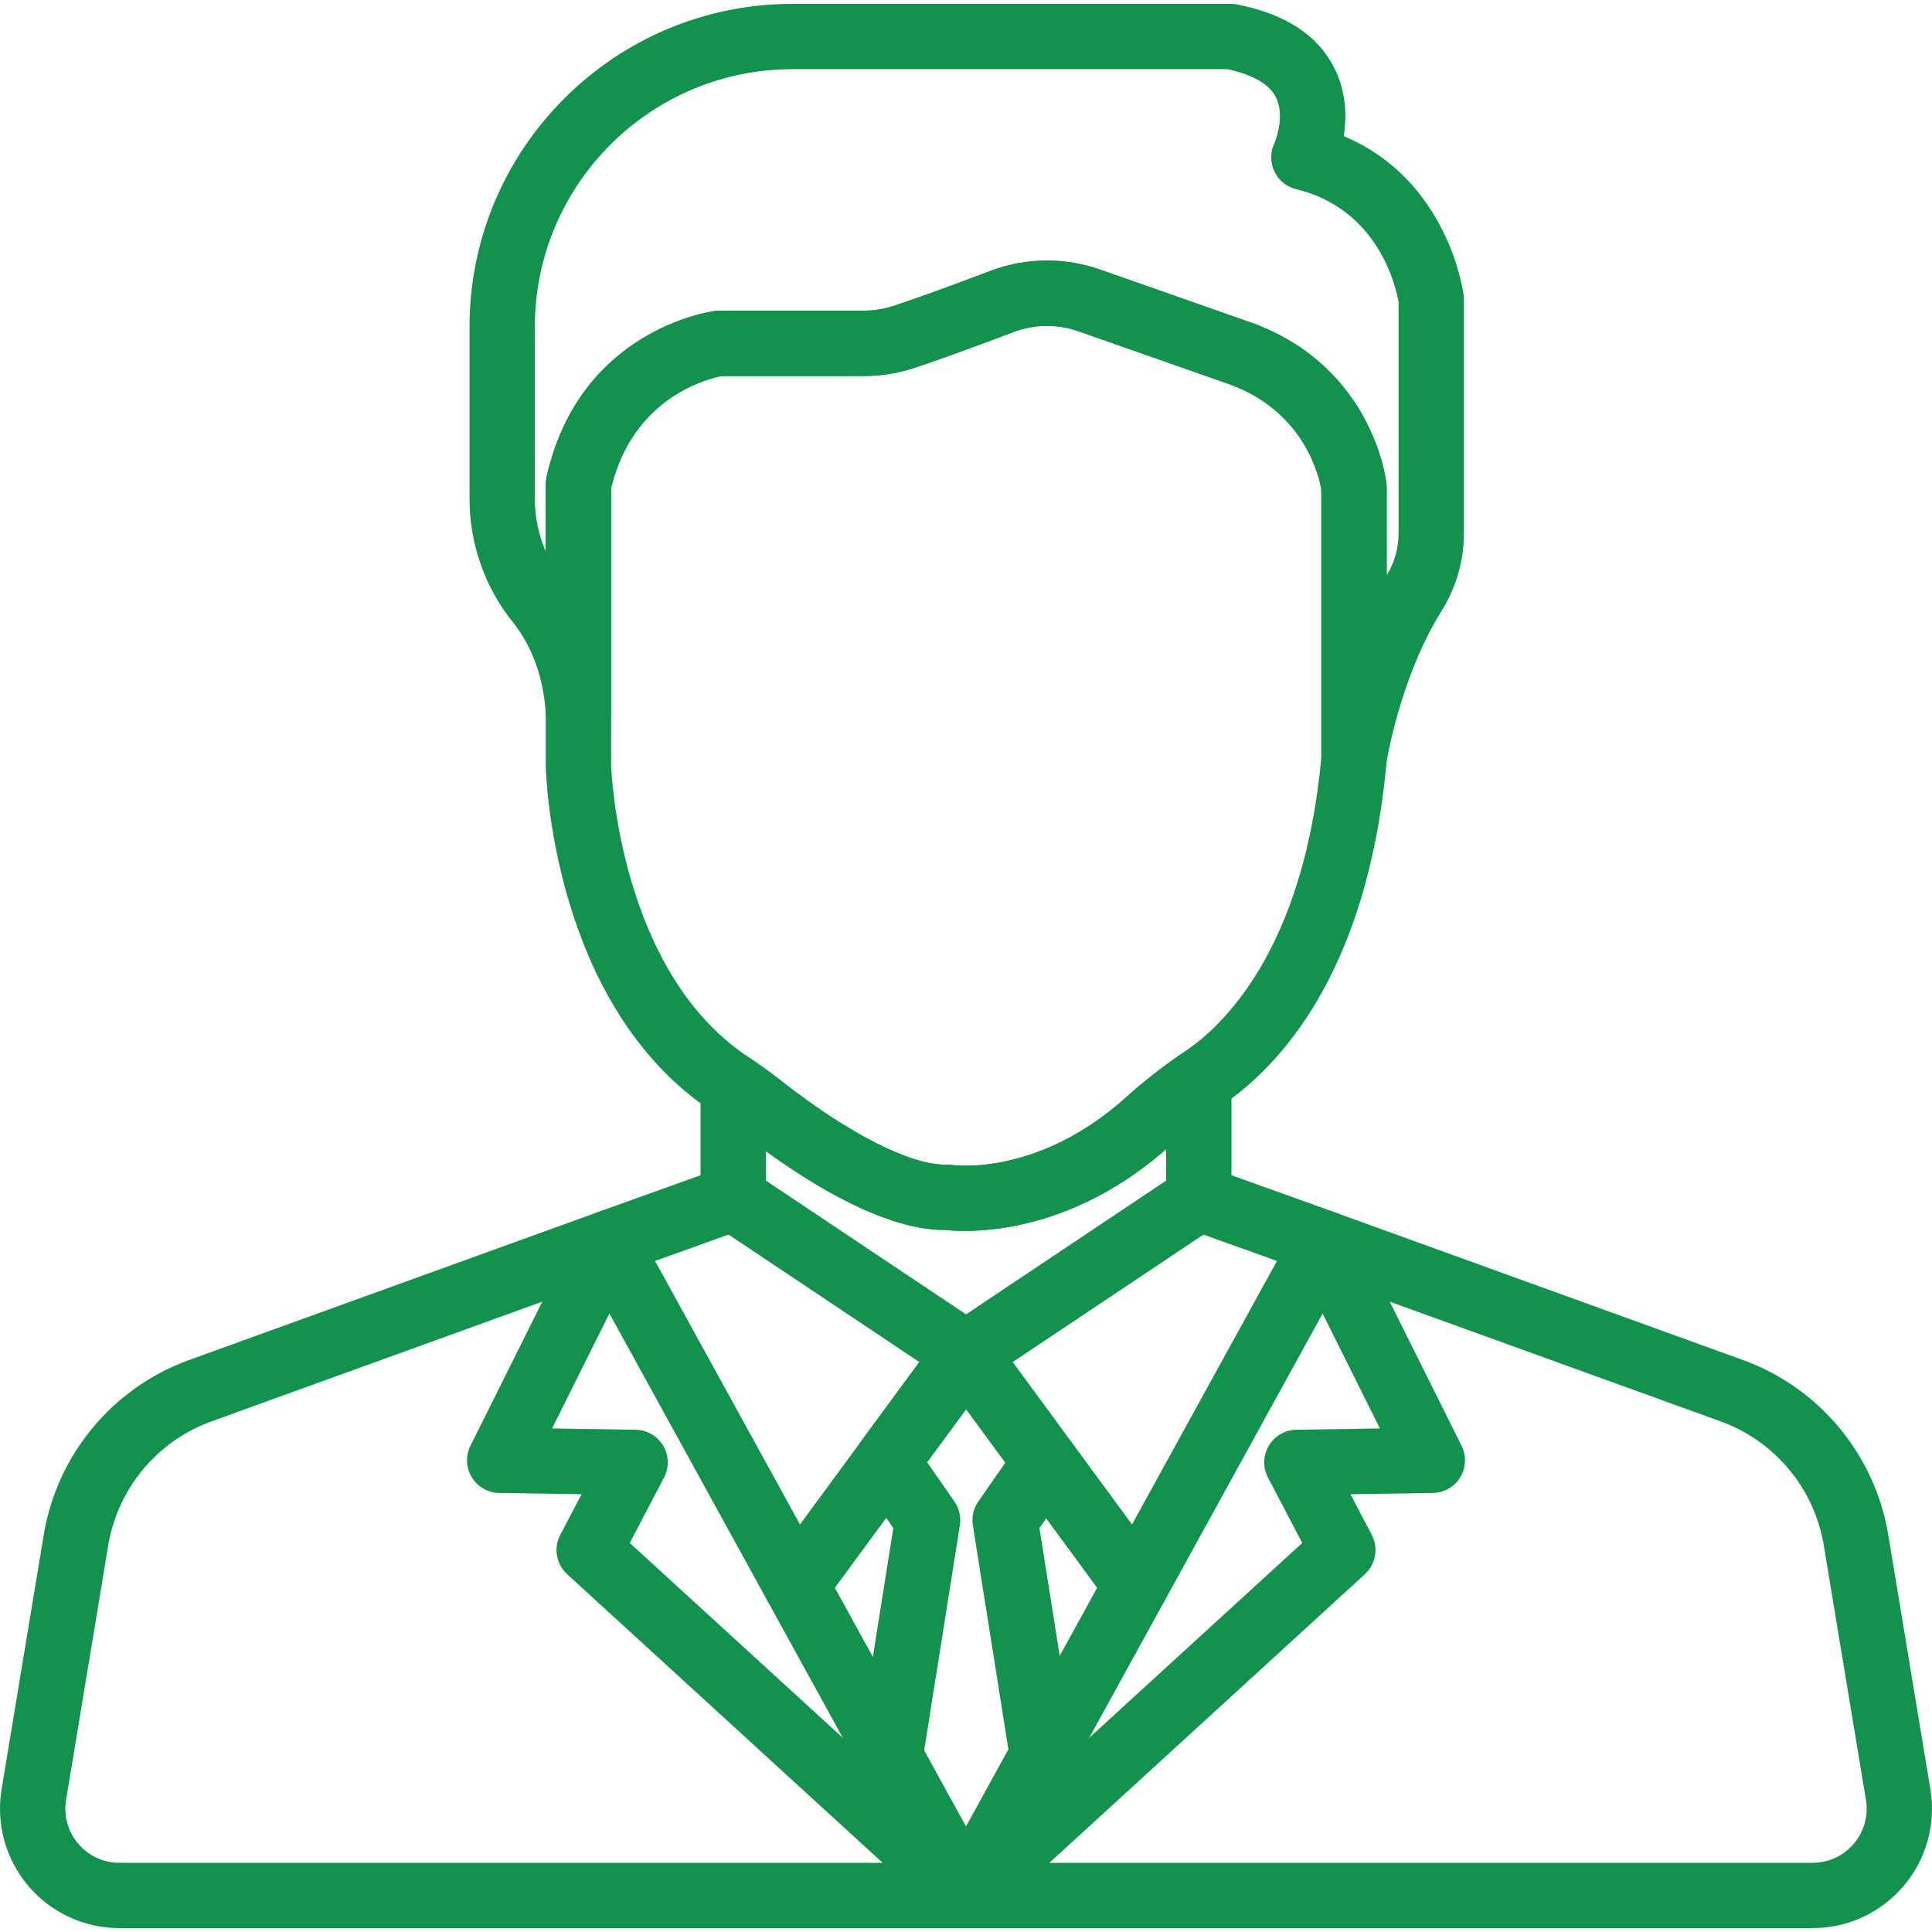
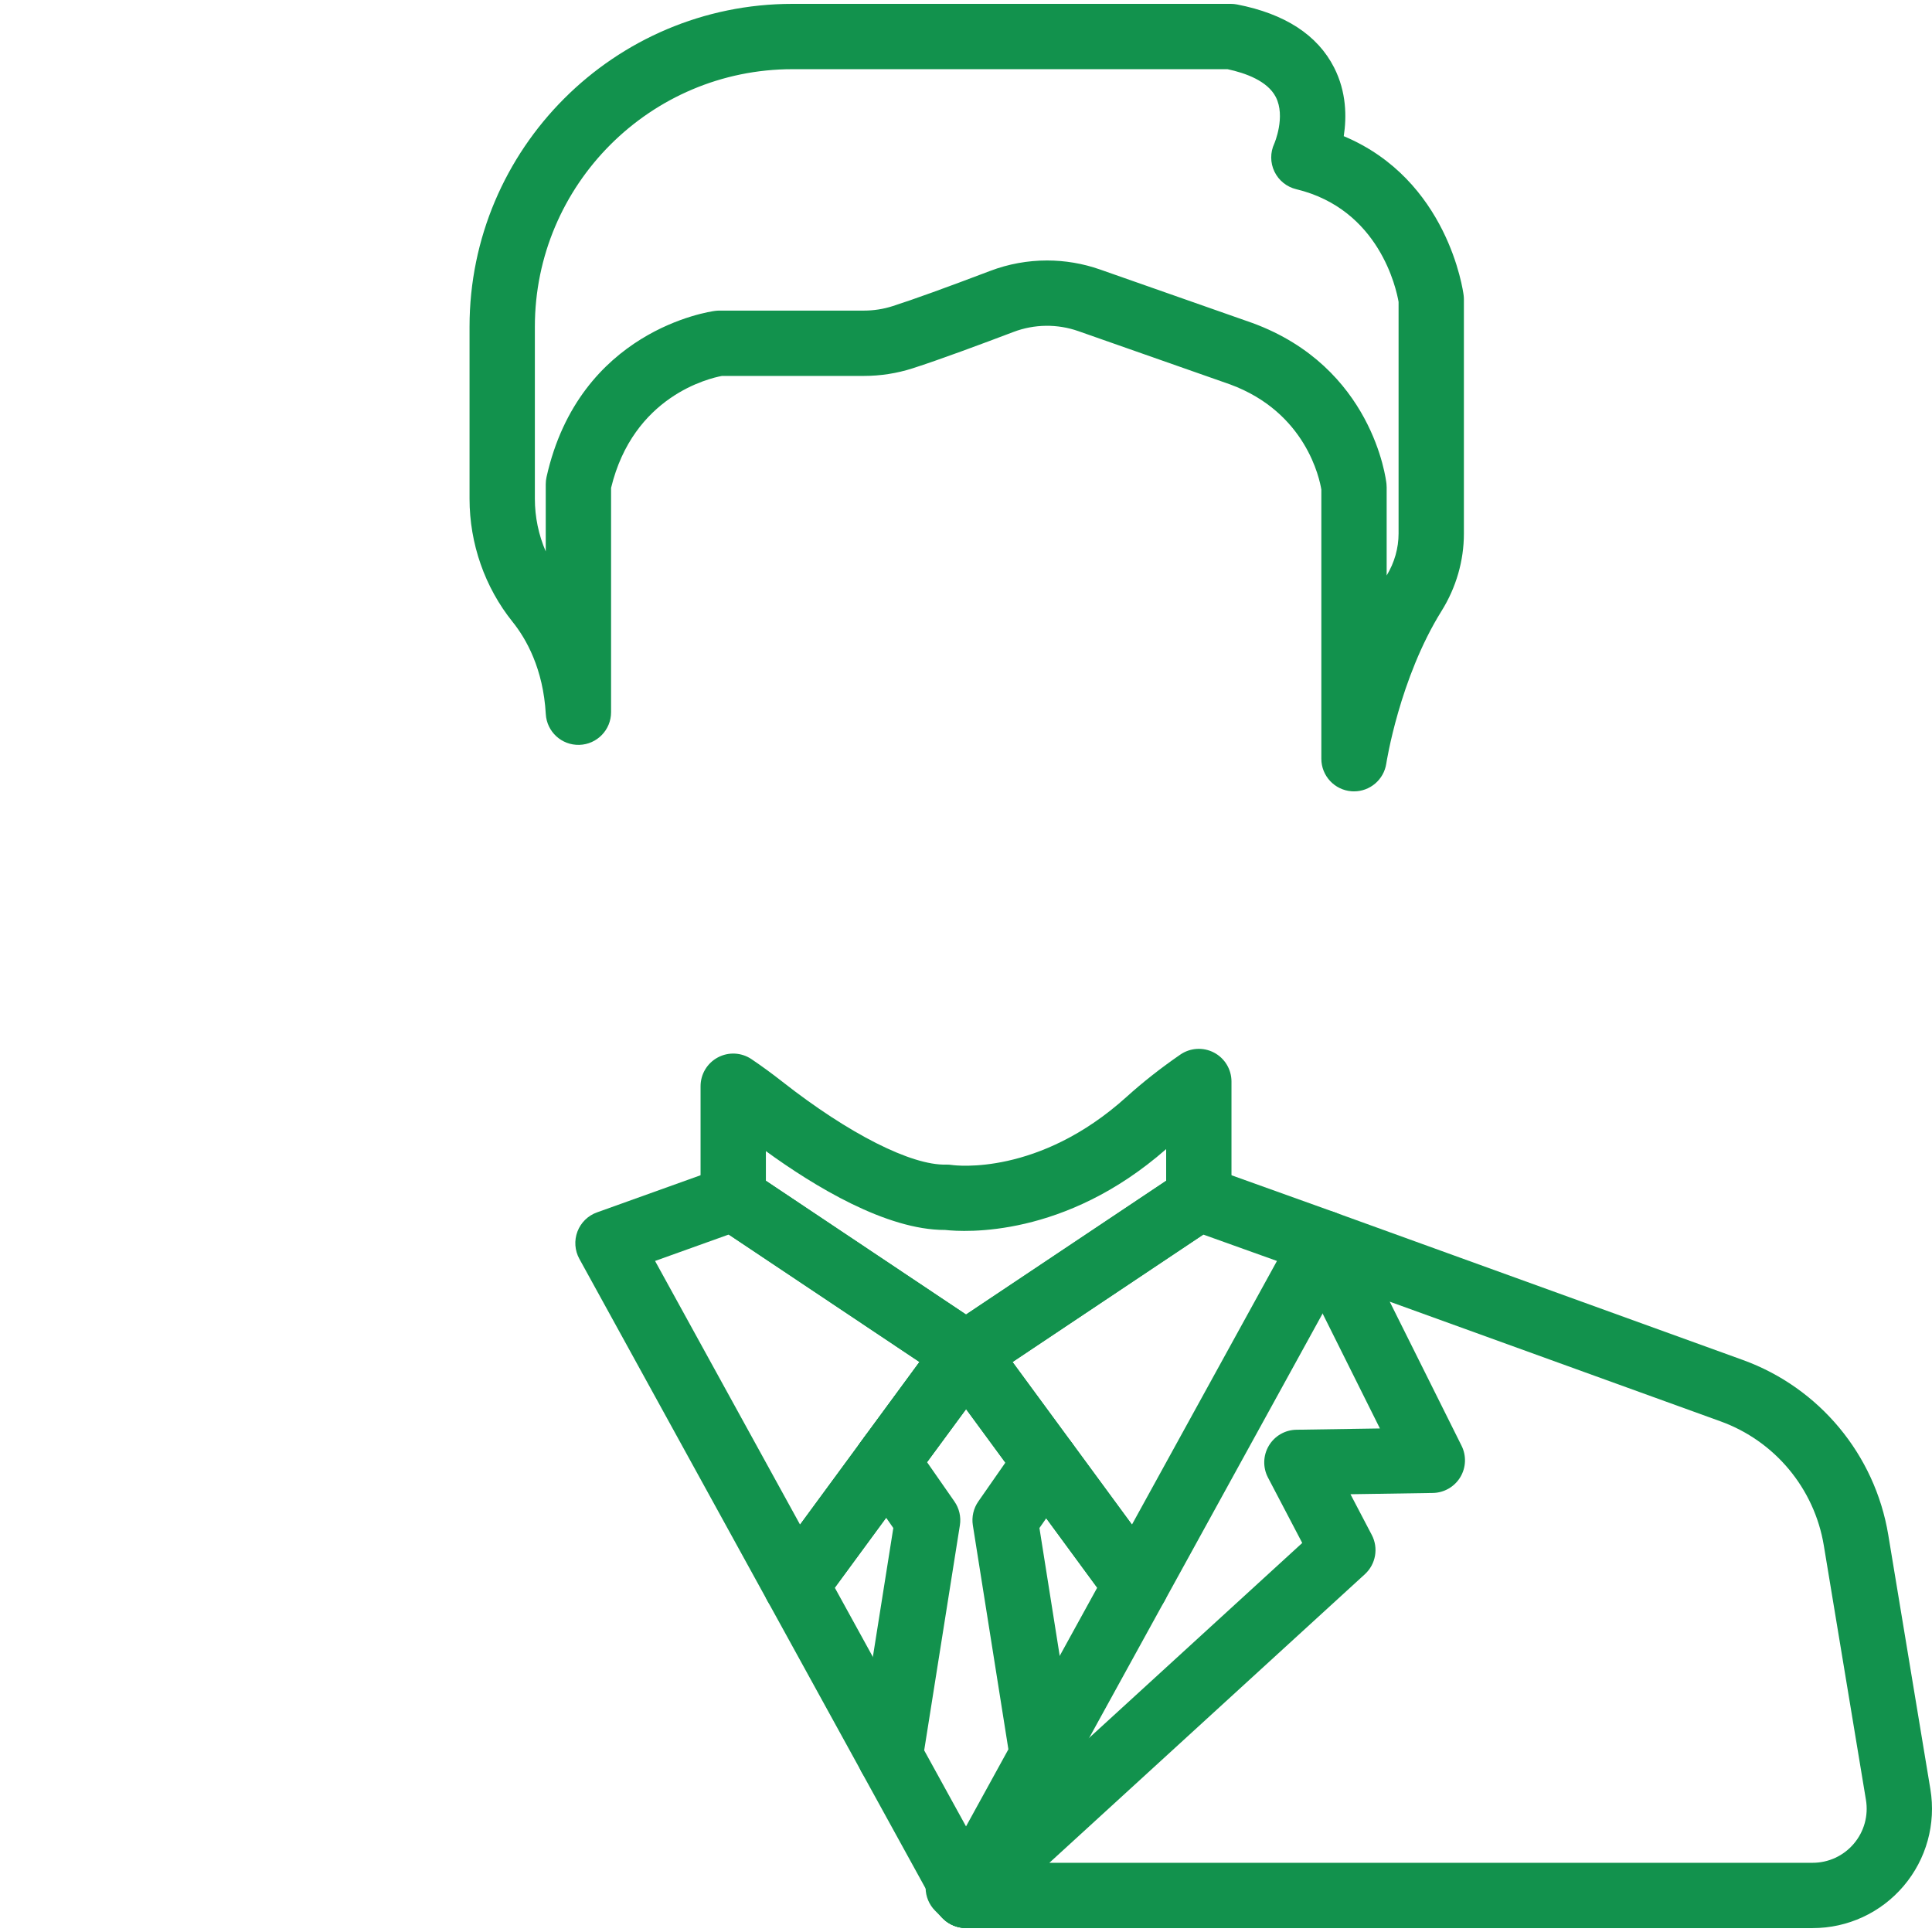
<svg xmlns="http://www.w3.org/2000/svg" width="90" height="90" viewBox="0 0 90 90" fill="none">
  <g clip-path="url(#clip0_29_19)">
    <path d="M42.403 66.6C41.726 66.103 40.774 66.248 40.276 66.925L40.088 67.181C39.591 67.858 39.736 68.809 40.412 69.307C40.684 69.507 41 69.604 41.314 69.604C41.78 69.604 42.24 69.39 42.538 68.986L42.729 68.727C43.226 68.05 43.081 67.097 42.403 66.6Z" fill="#12924D" />
    <path d="M42.801 81.077L38.888 73.961L42.541 68.985C43.039 68.308 42.893 67.355 42.215 66.858C41.538 66.36 40.586 66.506 40.089 67.184L35.86 72.943C35.509 73.421 35.468 74.058 35.753 74.577L40.135 82.544V82.544C40.412 83.047 40.932 83.332 41.469 83.332C41.717 83.332 41.969 83.272 42.201 83.144C42.938 82.739 43.206 81.814 42.801 81.077Z" fill="#12924D" />
    <path d="M54.141 72.943L49.929 67.207C49.58 66.731 48.988 66.5 48.409 66.615C47.83 66.729 47.37 67.167 47.226 67.739C47.117 68.179 47.208 68.644 47.476 69.009L51.112 73.961L47.225 81.029C47.102 81.253 47.037 81.506 47.037 81.763C47.037 82.457 47.508 83.064 48.18 83.237C48.306 83.269 48.433 83.285 48.559 83.285C49.104 83.285 49.62 82.991 49.892 82.496L54.248 74.577C54.533 74.058 54.492 73.421 54.141 72.943Z" fill="#12924D" />
    <path d="M56.553 49.034C56.053 48.771 55.448 48.807 54.982 49.128C54.077 49.752 53.237 50.412 52.486 51.091C48.391 54.793 44.5 54.292 44.348 54.27C44.256 54.256 44.163 54.249 44.071 54.252C42.452 54.294 39.534 52.815 36.447 50.391C35.975 50.02 35.491 49.666 35.008 49.34C34.541 49.025 33.939 48.993 33.442 49.258C32.945 49.522 32.635 50.038 32.635 50.601V55.821C32.635 56.283 32.845 56.719 33.205 57.008C33.247 57.042 33.292 57.074 33.337 57.103L44.127 64.313C44.129 64.314 44.13 64.316 44.132 64.317L44.161 64.336C44.415 64.504 44.707 64.589 45.001 64.589C45.248 64.589 45.495 64.529 45.721 64.408C45.769 64.382 45.815 64.355 45.858 64.325C45.864 64.321 45.869 64.318 45.874 64.314C45.88 64.311 45.886 64.307 45.892 64.302L56.656 57.11C56.699 57.082 56.742 57.053 56.782 57.021C57.151 56.733 57.367 56.29 57.367 55.822V50.381C57.367 49.816 57.054 49.297 56.553 49.034ZM54.324 55.007L45.001 61.237L35.678 55.007V53.623C37.948 55.273 41.287 57.296 44.009 57.296C44.015 57.296 44.021 57.296 44.027 57.296C44.941 57.397 49.602 57.672 54.324 53.529V55.007H54.324Z" fill="#12924D" />
    <path d="M46.501 62.81C46.4 62.207 45.948 61.722 45.353 61.58C44.757 61.439 44.135 61.667 43.773 62.16L40.276 66.924C39.778 67.601 39.924 68.554 40.602 69.051C40.873 69.25 41.188 69.346 41.501 69.346C41.969 69.346 42.431 69.131 42.729 68.725L46.208 63.986C46.406 63.727 46.522 63.405 46.522 63.061C46.521 62.977 46.514 62.893 46.501 62.81Z" fill="#12924D" />
    <path d="M68.182 13.756C68.152 13.517 67.439 8.373 62.597 6.343C62.737 5.44 62.723 4.279 62.149 3.149C61.378 1.631 59.857 0.641 57.627 0.208C57.531 0.189 57.434 0.18 57.337 0.18H36.913C28.62 0.18 21.873 6.927 21.873 15.22V23.234C21.873 25.322 22.585 27.358 23.877 28.967C24.517 29.764 25.306 31.157 25.425 33.264C25.472 34.086 26.16 34.721 26.987 34.699C27.811 34.675 28.466 34.001 28.466 33.178V22.729C29.499 18.456 33.026 17.624 33.632 17.512H40.238C41.015 17.512 41.779 17.393 42.51 17.159C43.766 16.756 45.759 16.015 47.21 15.464C48.18 15.095 49.255 15.081 50.235 15.426L57.308 17.909C60.843 19.213 61.474 22.317 61.553 22.805V35.344C61.553 36.141 62.167 36.801 62.961 36.861C63 36.864 63.038 36.865 63.075 36.865C63.822 36.865 64.466 36.318 64.579 35.569C64.585 35.529 65.193 31.605 67.152 28.463C67.834 27.369 68.194 26.122 68.194 24.856V13.948C68.194 13.884 68.19 13.819 68.182 13.756ZM65.151 24.855C65.151 25.535 64.959 26.209 64.596 26.809V22.701C64.596 22.645 64.593 22.591 64.587 22.536C64.563 22.315 63.934 17.1 58.347 15.048C58.34 15.046 58.333 15.043 58.327 15.041L51.243 12.554C50.445 12.274 49.609 12.134 48.774 12.134C47.876 12.134 46.979 12.296 46.129 12.619C44.097 13.391 42.524 13.959 41.58 14.261C41.151 14.399 40.699 14.469 40.238 14.469H33.509C33.444 14.469 33.378 14.473 33.313 14.482C33.056 14.515 26.987 15.378 25.459 22.224C25.435 22.333 25.423 22.444 25.423 22.555V25.687C25.091 24.921 24.916 24.085 24.916 23.234V15.22C24.916 8.605 30.298 3.223 36.913 3.223H57.183C58.022 3.402 59.042 3.769 59.429 4.515C59.903 5.429 59.363 6.687 59.362 6.688C59.168 7.102 59.17 7.581 59.368 7.993C59.566 8.406 59.939 8.707 60.384 8.814C64.257 9.746 65.048 13.462 65.151 14.063V24.855H65.151Z" fill="#12924D" />
-     <path d="M64.588 22.543C64.564 22.322 63.935 17.107 58.348 15.055C58.341 15.052 58.334 15.05 58.328 15.047L51.245 12.561C49.587 11.979 47.771 12.002 46.13 12.626C44.099 13.397 42.525 13.965 41.581 14.268C41.152 14.406 40.7 14.475 40.239 14.475H33.51C33.445 14.475 33.379 14.48 33.315 14.488C33.057 14.521 26.988 15.384 25.46 22.23C25.436 22.339 25.424 22.45 25.424 22.562V35.642C25.424 35.654 25.424 35.665 25.424 35.676C25.434 36.131 25.756 46.862 33.17 51.769L33.209 51.796C33.24 51.819 33.272 51.841 33.305 51.864C33.728 52.149 34.153 52.459 34.568 52.785C36.728 54.481 40.798 57.297 44.01 57.297C44.016 57.297 44.021 57.297 44.027 57.297C44.202 57.316 44.513 57.342 44.935 57.342C46.755 57.342 50.638 56.865 54.527 53.349C55.179 52.76 55.913 52.183 56.709 51.635L56.823 51.555C56.86 51.529 56.897 51.503 56.935 51.477C59.408 49.816 63.692 45.529 64.591 35.486C64.595 35.441 64.597 35.396 64.597 35.35V22.707C64.597 22.652 64.594 22.598 64.588 22.543ZM61.554 35.282C60.724 44.346 56.863 47.859 55.238 48.95C55.181 48.989 55.123 49.029 55.067 49.069L54.982 49.129C54.077 49.752 53.237 50.413 52.486 51.092C48.406 54.78 44.528 54.296 44.338 54.27C44.25 54.256 44.16 54.251 44.071 54.253C42.452 54.295 39.534 52.816 36.447 50.392C35.975 50.021 35.491 49.667 35.008 49.342L34.971 49.315C34.934 49.289 34.898 49.263 34.855 49.235C28.872 45.275 28.48 36.007 28.467 35.62V22.736C29.504 18.447 33.052 17.625 33.63 17.519H40.239C41.016 17.519 41.781 17.4 42.511 17.166C43.767 16.763 45.76 16.022 47.211 15.47C48.181 15.102 49.256 15.088 50.236 15.433L57.309 17.915C60.844 19.22 61.476 22.323 61.554 22.811V35.282H61.554Z" fill="#12924D" />
-     <path d="M46.362 62.388C46.125 61.914 45.658 61.597 45.13 61.552C44.602 61.508 44.088 61.74 43.774 62.168L40.129 67.132C39.632 67.809 39.777 68.761 40.454 69.259C40.725 69.458 41.041 69.555 41.354 69.555C41.821 69.555 42.282 69.341 42.58 68.936L46.226 63.99C46.419 63.728 46.523 63.394 46.523 63.069C46.523 62.833 46.467 62.599 46.362 62.388Z" fill="#12924D" />
    <path d="M46.459 86.884C45.888 86.286 44.943 86.254 44.333 86.813L43.985 87.131C43.464 87.607 43.339 88.379 43.683 88.996L43.694 89.015C43.926 89.431 44.341 89.715 44.813 89.78C44.883 89.79 44.953 89.794 45.023 89.794C45.423 89.794 45.811 89.636 46.099 89.349L46.436 89.011C47.021 88.427 47.031 87.482 46.459 86.884Z" fill="#12924D" />
    <path d="M46.016 87.131L45.668 86.813C45.057 86.254 44.113 86.286 43.541 86.884C42.969 87.482 42.98 88.427 43.565 89.012L43.902 89.349C44.19 89.637 44.578 89.795 44.978 89.795C45.05 89.795 45.122 89.79 45.194 89.779C45.667 89.712 46.082 89.425 46.312 89.005L46.323 88.986C46.66 88.371 46.533 87.604 46.016 87.131Z" fill="#12924D" />
    <path d="M46.042 87.154L46.04 87.153C45.805 86.933 45.501 86.788 45.166 86.751C44.718 86.702 44.281 86.854 43.964 87.15L43.959 87.154C43.651 87.435 43.472 87.829 43.463 88.246C43.454 88.662 43.616 89.064 43.911 89.358L43.928 89.374C44.224 89.669 44.612 89.816 45.001 89.816C45.39 89.816 45.779 89.667 46.076 89.371L46.092 89.355C46.386 89.061 46.547 88.659 46.538 88.244C46.528 87.828 46.349 87.434 46.042 87.154Z" fill="#12924D" />
    <path d="M45.493 61.595C44.863 61.393 44.172 61.627 43.788 62.167C43.359 62.771 43.43 63.595 43.953 64.12C44.247 64.416 44.637 64.567 45.031 64.567C45.337 64.567 45.644 64.476 45.909 64.289C46.314 64.004 46.555 63.54 46.555 63.045V63.041C46.555 62.379 46.124 61.797 45.493 61.595Z" fill="#12924D" />
    <path d="M46.237 62.15L46.224 62.133C45.833 61.604 45.148 61.387 44.524 61.592C43.9 61.798 43.478 62.38 43.478 63.037V63.063C43.478 63.623 43.793 64.134 44.287 64.399C44.51 64.519 44.757 64.579 45.003 64.579C45.301 64.579 45.598 64.492 45.853 64.323C46.201 64.093 46.439 63.73 46.511 63.319C46.584 62.908 46.485 62.486 46.237 62.15Z" fill="#12924D" />
    <path d="M63.102 57.371C62.944 56.955 62.612 56.628 62.192 56.478L56.358 54.386C56.311 54.37 56.262 54.354 56.213 54.342C55.796 54.238 55.355 54.315 54.998 54.553L44.188 61.777C44.185 61.779 44.182 61.781 44.179 61.783L45.028 63.045L44.16 61.796C43.843 62.005 43.616 62.327 43.524 62.696C43.473 62.898 43.465 63.11 43.499 63.316C43.538 63.551 43.632 63.774 43.774 63.966L51.688 74.745C51.976 75.137 52.432 75.366 52.914 75.366C52.947 75.366 52.981 75.365 53.014 75.363C53.532 75.329 53.998 75.033 54.248 74.578L63.012 58.644C63.227 58.253 63.26 57.788 63.102 57.371ZM52.73 71.022L47.168 63.446L56.052 57.51L59.486 58.74L52.73 71.022Z" fill="#12924D" />
    <path d="M46.5 62.802C46.429 62.394 46.194 62.032 45.849 61.801L35.003 54.553C34.658 54.322 34.232 54.243 33.827 54.333C33.764 54.347 33.703 54.365 33.643 54.386L27.809 56.478C27.389 56.628 27.057 56.955 26.899 57.371C26.742 57.788 26.774 58.253 26.989 58.643L35.753 74.578C36.003 75.033 36.469 75.329 36.987 75.363C37.02 75.365 37.053 75.366 37.086 75.366C37.569 75.366 38.025 75.137 38.313 74.745L42.542 68.985C42.545 68.981 42.549 68.976 42.552 68.971L46.228 63.965C46.473 63.63 46.572 63.211 46.5 62.802ZM40.089 67.183C40.085 67.188 40.082 67.193 40.078 67.198L37.27 71.022L30.515 58.74L33.949 57.509L42.833 63.446L40.089 67.183Z" fill="#12924D" />
    <path d="M89.925 83.35L87.962 71.496C87.343 67.761 84.747 64.64 81.186 63.352L62.196 56.481C61.611 56.27 60.956 56.436 60.542 56.9C60.129 57.365 60.039 58.035 60.317 58.592L64.282 66.543L60.391 66.603C59.863 66.611 59.377 66.892 59.107 67.347C58.837 67.801 58.822 68.362 59.067 68.83L60.663 71.877L44.332 86.816C44.315 86.832 44.299 86.847 44.283 86.863L43.946 87.2C43.468 87.678 43.362 88.413 43.687 89.006L43.699 89.028C43.966 89.516 44.478 89.819 45.034 89.819H84.439C86.076 89.819 87.622 89.103 88.68 87.855C89.739 86.606 90.192 84.964 89.925 83.35ZM86.359 85.886C85.88 86.452 85.18 86.776 84.439 86.776H48.884L63.582 73.332C64.091 72.865 64.223 72.115 63.903 71.503L62.91 69.607L66.746 69.548C67.269 69.54 67.751 69.264 68.023 68.818C68.295 68.371 68.318 67.816 68.085 67.348L64.739 60.637L80.152 66.213C82.679 67.127 84.521 69.342 84.96 71.993L86.923 83.847C86.923 83.847 86.923 83.847 86.923 83.847C87.044 84.578 86.839 85.321 86.359 85.886Z" fill="#12924D" />
    <path d="M46.055 87.168L46.037 87.151C45.435 86.606 44.51 86.63 43.937 87.207L43.921 87.223C43.488 87.659 43.359 88.312 43.595 88.88C43.831 89.448 44.386 89.817 45 89.817H45.033C45.663 89.817 46.227 89.43 46.453 88.843C46.68 88.255 46.521 87.59 46.055 87.168Z" fill="#12924D" />
    <path d="M46.007 87.125C45.662 86.814 45.193 86.678 44.735 86.756C44.276 86.834 43.879 87.117 43.655 87.524L43.645 87.543C43.324 88.128 43.421 88.854 43.885 89.333L43.891 89.339C44.189 89.647 44.586 89.802 44.984 89.802C45.351 89.802 45.718 89.671 46.01 89.405L46.026 89.39C46.164 89.264 46.278 89.114 46.361 88.946C46.668 88.334 46.516 87.583 46.007 87.125Z" fill="#12924D" />
-     <path d="M46.073 87.219L46.066 87.212C46.062 87.208 46.058 87.204 46.054 87.2L45.717 86.863C45.701 86.847 45.685 86.831 45.668 86.816L29.337 71.877L30.933 68.83C31.179 68.362 31.163 67.801 30.893 67.347C30.623 66.893 30.137 66.611 29.609 66.603L25.718 66.543L29.683 58.592C29.961 58.035 29.871 57.365 29.457 56.9C29.044 56.436 28.389 56.27 27.804 56.482L8.814 63.352C5.253 64.64 2.657 67.761 2.038 71.496L0.075 83.35C-0.192 84.965 0.262 86.607 1.32 87.855C2.379 89.103 3.925 89.819 5.561 89.819H45C45.616 89.819 46.172 89.448 46.407 88.878C46.642 88.308 46.51 87.653 46.073 87.219ZM5.562 86.776C4.82 86.776 4.121 86.452 3.641 85.887C3.162 85.322 2.957 84.578 3.078 83.847L5.041 71.993C5.48 69.342 7.322 67.128 9.849 66.214L25.262 60.637L21.916 67.347C21.683 67.816 21.706 68.37 21.978 68.817C22.249 69.264 22.732 69.54 23.255 69.548L27.091 69.607L26.098 71.503C25.778 72.115 25.91 72.865 26.419 73.332L41.116 86.776H5.562Z" fill="#12924D" />
    <path d="M50.179 68.481C50.289 68.041 50.198 67.576 49.93 67.211L46.227 62.168C45.837 61.638 45.151 61.427 44.526 61.632C44.189 61.743 43.911 61.966 43.726 62.251L40.091 67.184C40.039 67.254 39.993 67.33 39.954 67.408C39.705 67.906 39.748 68.501 40.066 68.958L41.614 71.181L39.965 81.576C39.912 81.91 39.971 82.252 40.134 82.548L43.667 88.971C43.934 89.458 44.446 89.76 45.001 89.76C45.555 89.76 46.066 89.458 46.334 88.971L49.893 82.5C50.016 82.276 50.081 82.023 50.081 81.767V81.766C50.081 81.687 50.075 81.607 50.062 81.528L48.421 71.181L49.952 68.983C50.057 68.83 50.135 68.66 50.179 68.481ZM45.001 85.081L43.052 81.538L44.715 71.053C44.777 70.665 44.686 70.268 44.461 69.945L43.186 68.114L45.005 65.646L46.833 68.136L45.573 69.945C45.349 70.267 45.257 70.665 45.319 71.053L46.975 81.49L45.001 85.081Z" fill="#12924D" />
  </g>
  <defs>
    <clipPath id="clip0_29_19">
      <rect width="90" height="90" fill="white" />
    </clipPath>
  </defs>
</svg>